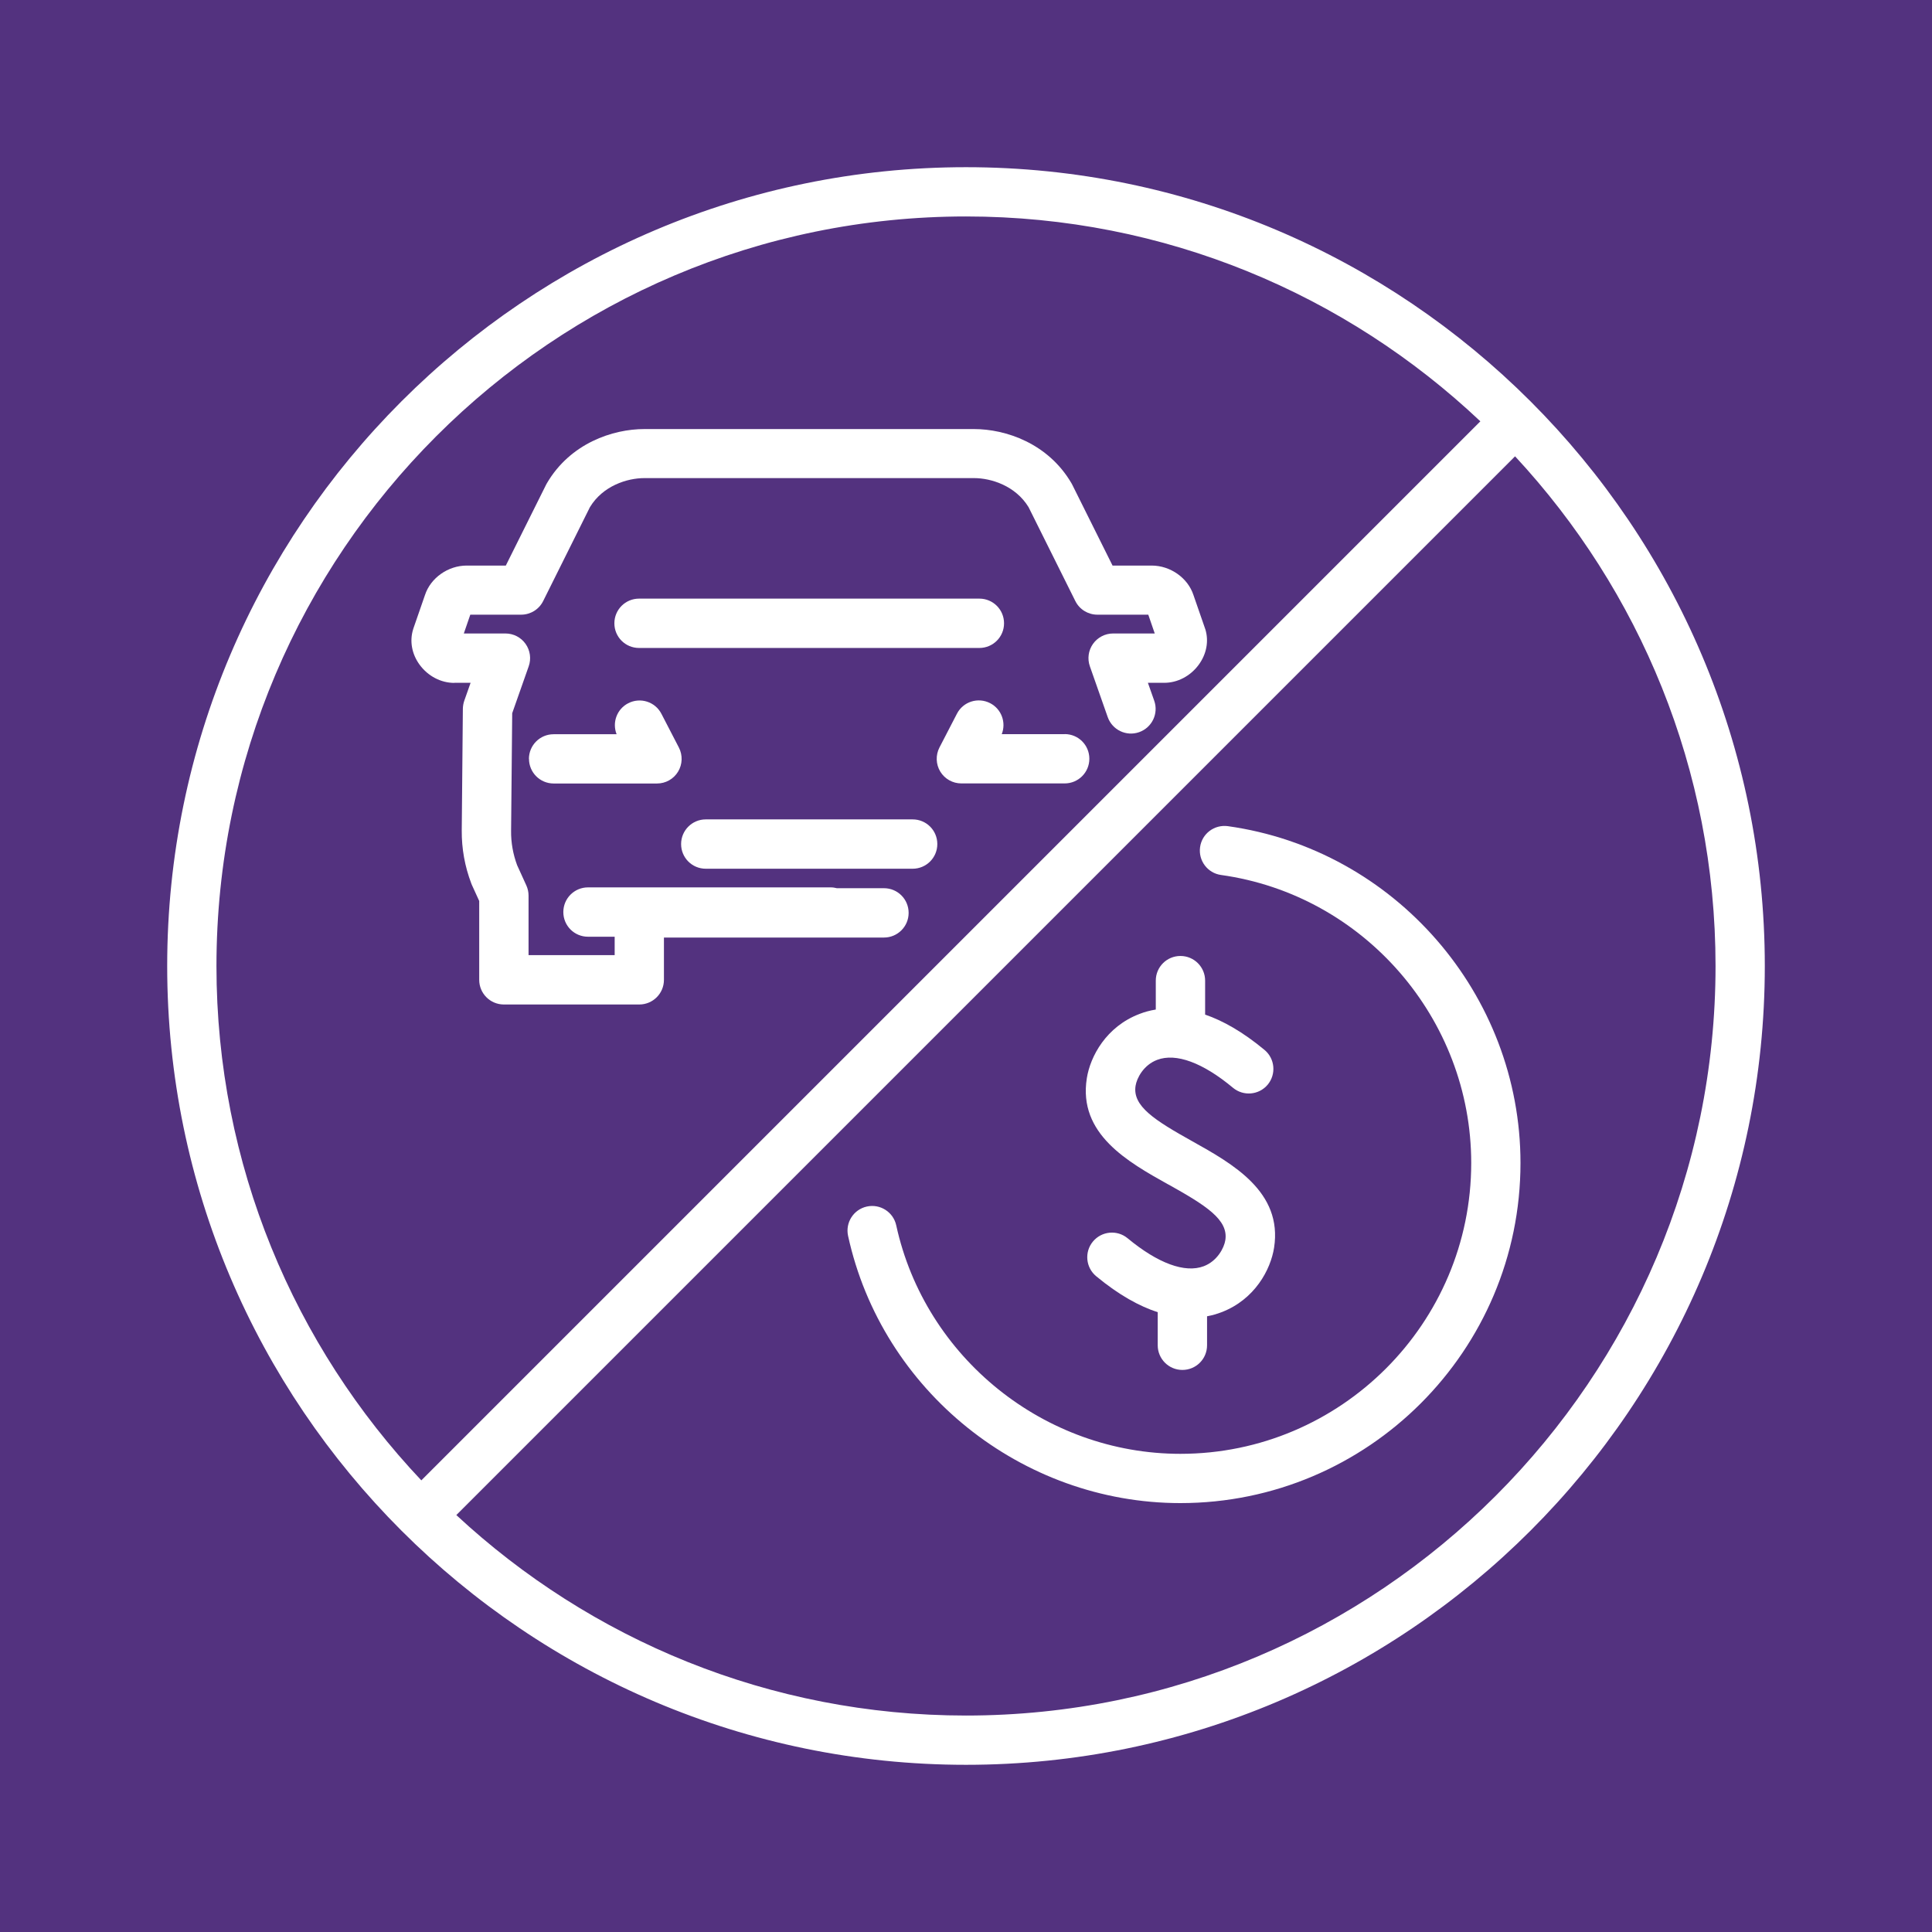
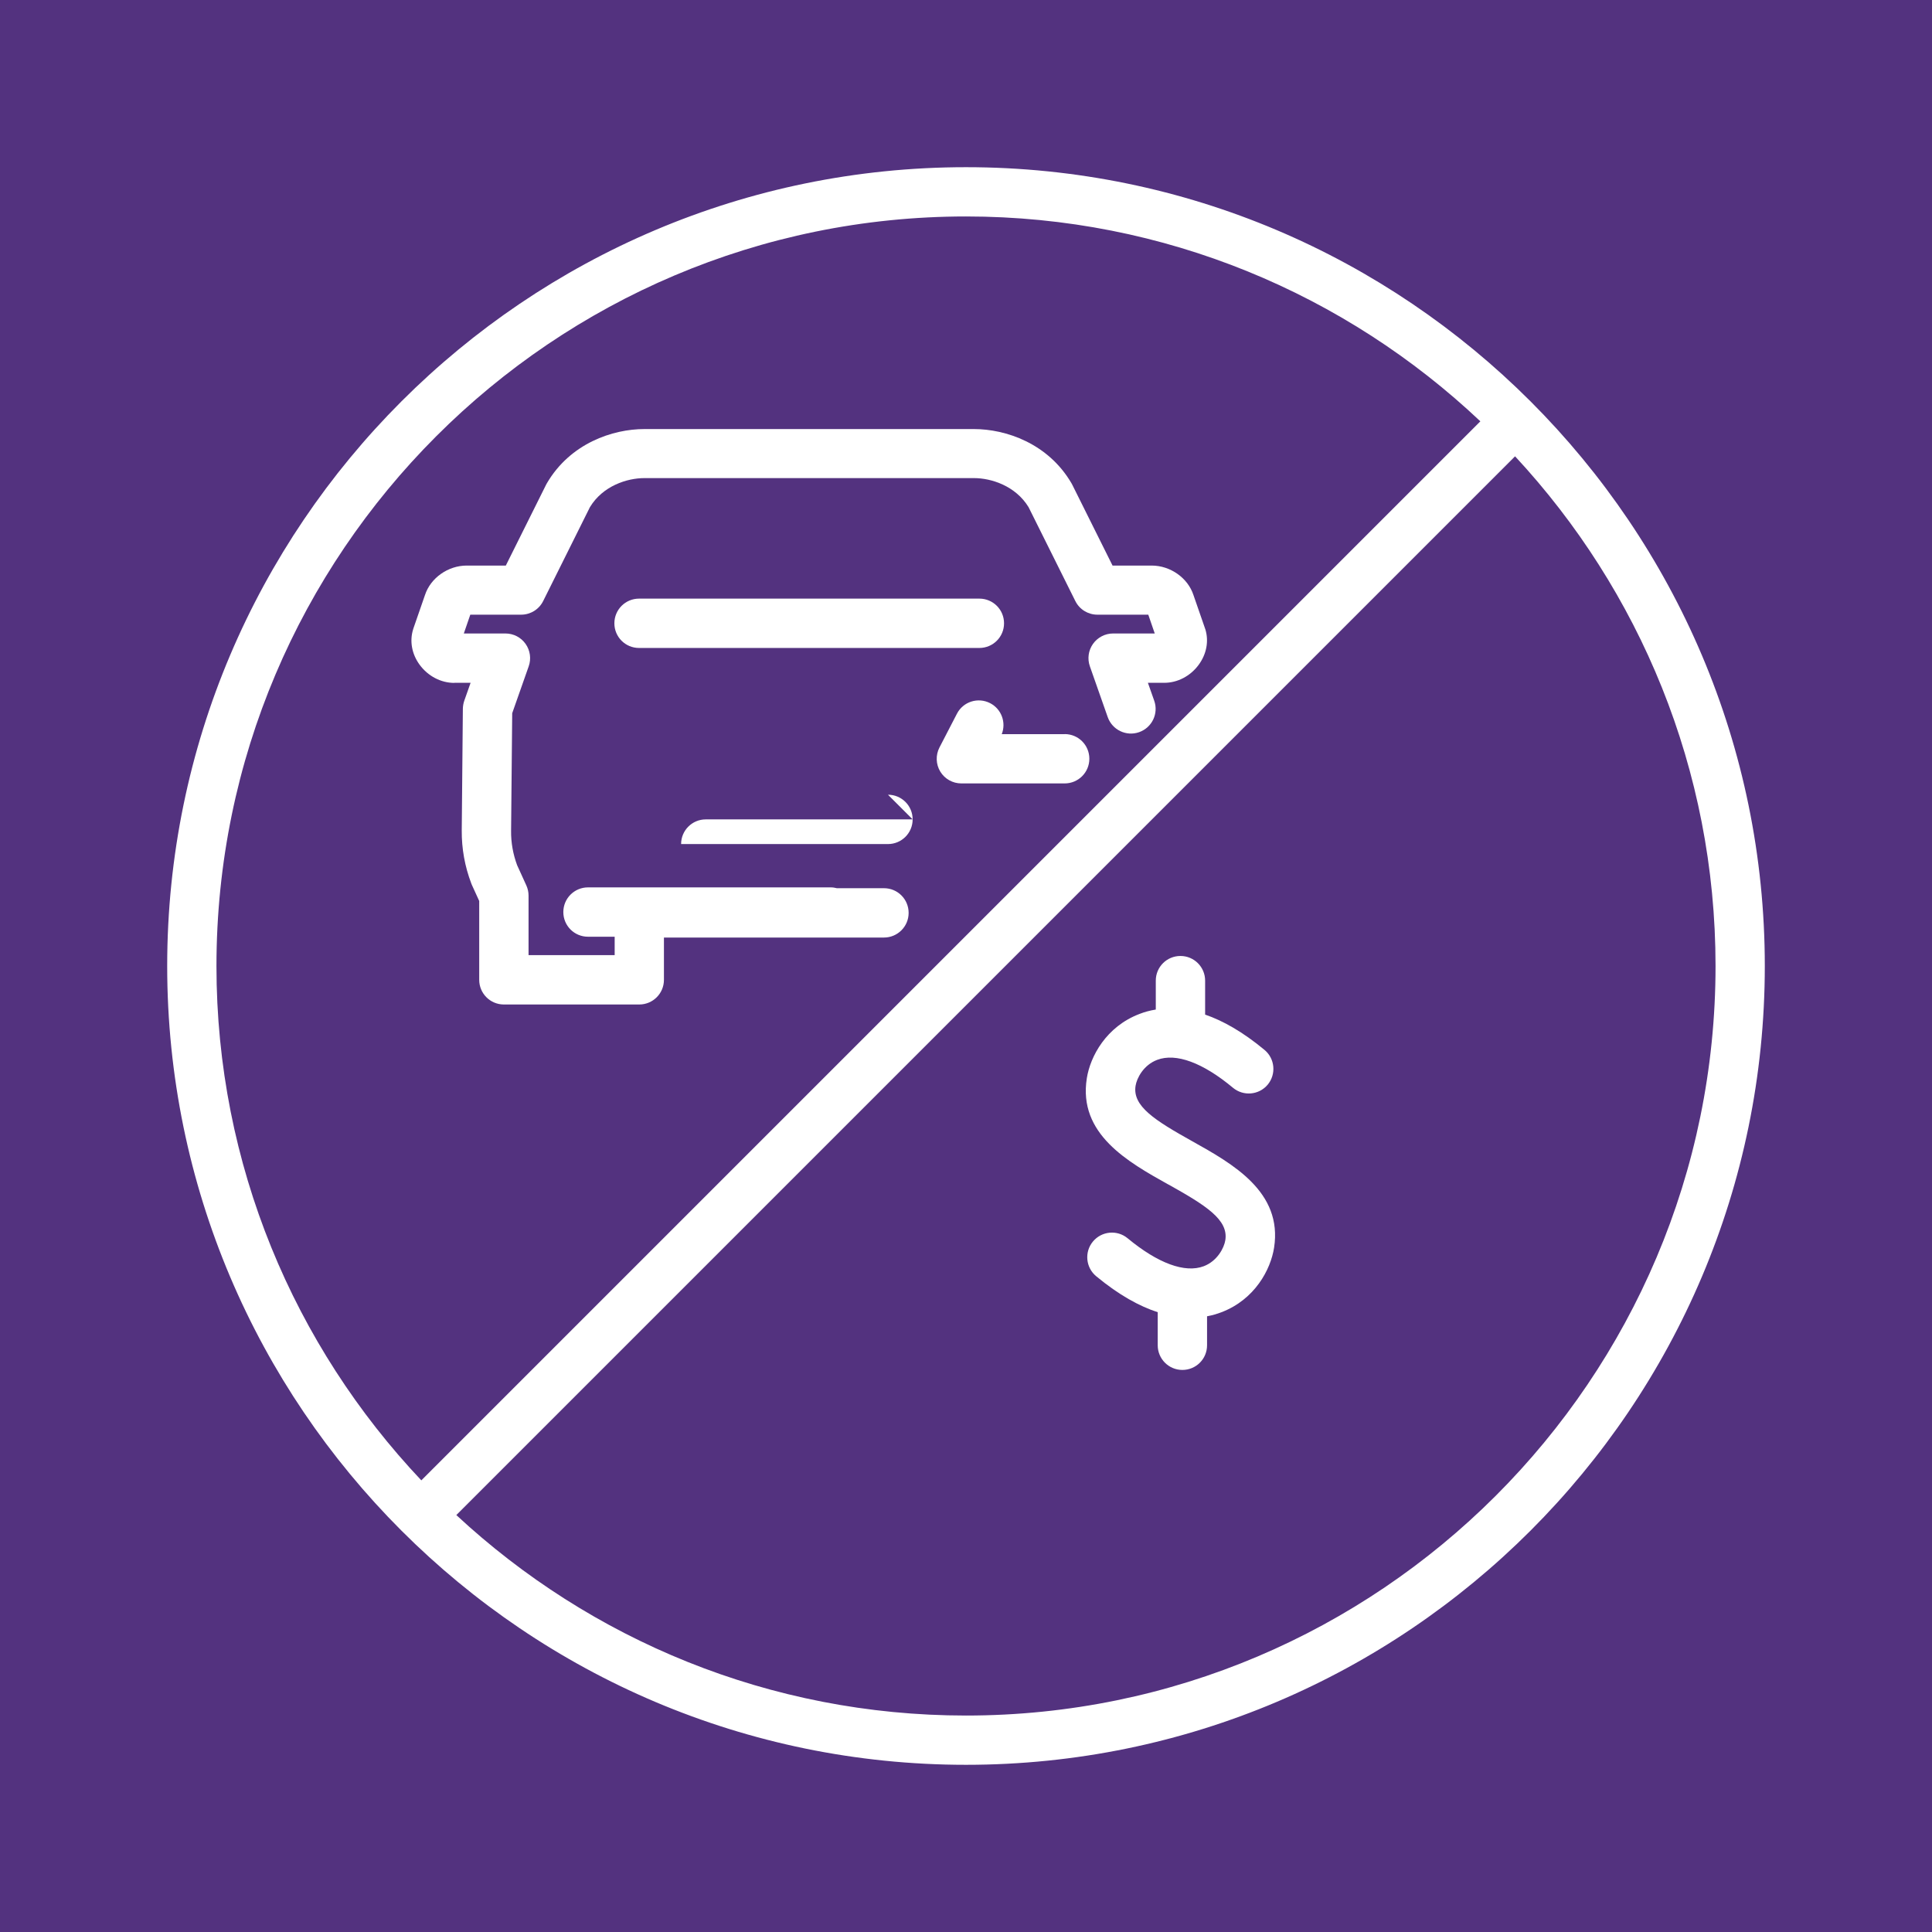
<svg xmlns="http://www.w3.org/2000/svg" viewBox="0 0 260 260">
  <defs>
    <style>.cls-1{fill:#fff;}.cls-2{fill:#53327f;}</style>
  </defs>
  <g id="square_BG">
    <g id="edited-icons-live">
      <rect class="cls-2" y="0" width="260" height="260" />
    </g>
  </g>
  <g id="ready-to-use">
    <g>
      <path class="cls-1" d="M130,22.5c-59.28,0-107.5,48.22-107.5,107.5s48.22,107.5,107.5,107.5,107.5-48.22,107.5-107.5S189.28,22.5,130,22.5ZM29.13,130c0-55.62,45.25-100.87,100.87-100.87,26.77,0,51.14,10.49,69.22,27.57L56.7,199.22c-17.08-18.08-27.57-42.45-27.57-69.22Zm100.87,100.87c-26.47,0-50.58-10.25-68.59-26.98L203.89,61.41c16.73,18.01,26.98,42.12,26.98,68.59,0,55.62-45.25,100.87-100.87,100.87Z" />
      <path class="cls-1" d="M61.14,91.89h2.19l-.85,2.41c-.12,.34-.18,.71-.19,1.07l-.15,16.38c-.02,2.44,.41,4.84,1.28,7.13,.03,.07,.05,.13,.08,.2l.99,2.17v10.61c0,1.83,1.48,3.32,3.32,3.32h18.22c1.83,0,3.32-1.48,3.32-3.32v-5.69h29.61c1.83,0,3.32-1.48,3.32-3.32s-1.48-3.32-3.32-3.32h-6.34c-.25-.06-.52-.11-.79-.11h-32.7c-1.83,0-3.32,1.48-3.32,3.32s1.48,3.32,3.32,3.32h3.59v2.48h-11.59v-8.01c0-.47-.1-.94-.3-1.38l-1.24-2.72c-.55-1.49-.83-3.05-.81-4.62l.15-15.83,2.22-6.31c.36-1.01,.2-2.14-.42-3.02-.62-.88-1.63-1.4-2.71-1.4h-5.6l.87-2.53h6.84c1.26,0,2.41-.71,2.97-1.84l6.29-12.63c1.75-2.89,5.03-3.91,7.33-3.91h44.36c2.3,0,5.58,1.03,7.34,3.91l6.29,12.63c.56,1.13,1.71,1.84,2.97,1.84h6.85l.87,2.53h-5.6c-1.08,0-2.08,.52-2.71,1.4-.62,.88-.78,2-.42,3.02l2.4,6.83c.61,1.73,2.5,2.64,4.23,2.03,1.73-.61,2.64-2.5,2.03-4.23l-.85-2.41h2.19c1.79,0,3.52-.9,4.64-2.42,1.06-1.44,1.39-3.18,.9-4.78-.01-.04-.02-.08-.04-.11l-1.56-4.5c-.75-2.3-3.1-3.97-5.63-3.97h-5.26l-5.43-10.9c-.03-.07-.07-.14-.11-.2-3.15-5.36-8.84-7.27-13.11-7.27h-44.36c-4.26,0-9.95,1.91-13.1,7.27-.04,.07-.08,.13-.11,.2l-5.43,10.9h-5.26c-2.52,0-4.87,1.67-5.62,3.97l-1.56,4.5s-.02,.07-.03,.1c-.5,1.6-.18,3.35,.88,4.79,1.12,1.52,2.86,2.43,4.65,2.43Z" />
-       <path class="cls-1" d="M122.82,110.27h-27.84c-1.83,0-3.32,1.48-3.32,3.32s1.48,3.32,3.32,3.32h27.84c1.83,0,3.32-1.48,3.32-3.32s-1.48-3.32-3.32-3.32Z" />
+       <path class="cls-1" d="M122.82,110.27h-27.84c-1.83,0-3.32,1.48-3.32,3.32h27.84c1.83,0,3.32-1.48,3.32-3.32s-1.48-3.32-3.32-3.32Z" />
      <path class="cls-1" d="M86,87.2h45.8c1.83,0,3.32-1.48,3.32-3.32s-1.48-3.32-3.32-3.32h-45.8c-1.83,0-3.32,1.48-3.32,3.32s1.48,3.32,3.32,3.32Z" />
-       <path class="cls-1" d="M71.19,102.12c0,1.83,1.48,3.32,3.32,3.32h13.91c1.16,0,2.23-.6,2.83-1.59,.6-.99,.64-2.22,.11-3.25l-2.35-4.54c-.84-1.63-2.84-2.26-4.47-1.42-1.53,.79-2.18,2.6-1.56,4.17h-8.48c-1.83,0-3.32,1.48-3.32,3.32Z" />
      <path class="cls-1" d="M143.29,98.8h-8.48c.62-1.56-.03-3.38-1.56-4.17-1.63-.84-3.63-.21-4.47,1.42l-2.35,4.54c-.53,1.03-.49,2.26,.11,3.25,.6,.99,1.68,1.59,2.83,1.59h13.91c1.83,0,3.32-1.48,3.32-3.32s-1.48-3.32-3.32-3.32Z" />
-       <path class="cls-1" d="M165.24,111.18c-1.82-.24-3.49,1.01-3.74,2.83-.25,1.81,1.01,3.49,2.82,3.74,19.2,2.68,33.67,19.34,33.67,38.76,0,21.58-17.56,39.14-39.14,39.14-18.27,0-34.35-12.93-38.24-30.75-.39-1.79-2.16-2.92-3.95-2.53-1.79,.39-2.92,2.16-2.53,3.95,4.55,20.84,23.36,35.96,44.72,35.96,25.24,0,45.77-20.53,45.77-45.77,0-22.71-16.93-42.19-39.39-45.33Z" />
      <path class="cls-1" d="M157.22,159.39c5.06,2.83,8.11,4.74,7.68,7.5-.16,1.03-1.07,2.81-2.9,3.51-2.53,.96-6.17-.38-10.25-3.76-1.41-1.17-3.5-.97-4.67,.44-1.17,1.41-.97,3.5,.44,4.67,3.09,2.56,5.85,4.05,8.28,4.84v4.45c0,1.83,1.48,3.32,3.32,3.32s3.32-1.48,3.32-3.32v-3.9c.7-.13,1.35-.32,1.92-.54,4.51-1.71,6.64-5.75,7.1-8.69,1.17-7.52-5.58-11.29-11-14.32-5.05-2.82-8.08-4.73-7.64-7.47,.16-1.02,1.06-2.79,2.91-3.49,2.53-.96,6.15,.38,10.2,3.76,1.41,1.17,3.5,.98,4.67-.42,1.17-1.41,.98-3.5-.42-4.67-2.97-2.47-5.64-3.95-8-4.76v-4.57c0-1.83-1.48-3.32-3.32-3.32s-3.32,1.48-3.32,3.32v3.89c-.8,.13-1.52,.33-2.16,.58-4.52,1.7-6.66,5.74-7.12,8.66-1.2,7.51,5.54,11.27,10.96,14.3Z" />
    </g>
  </g>
</svg>